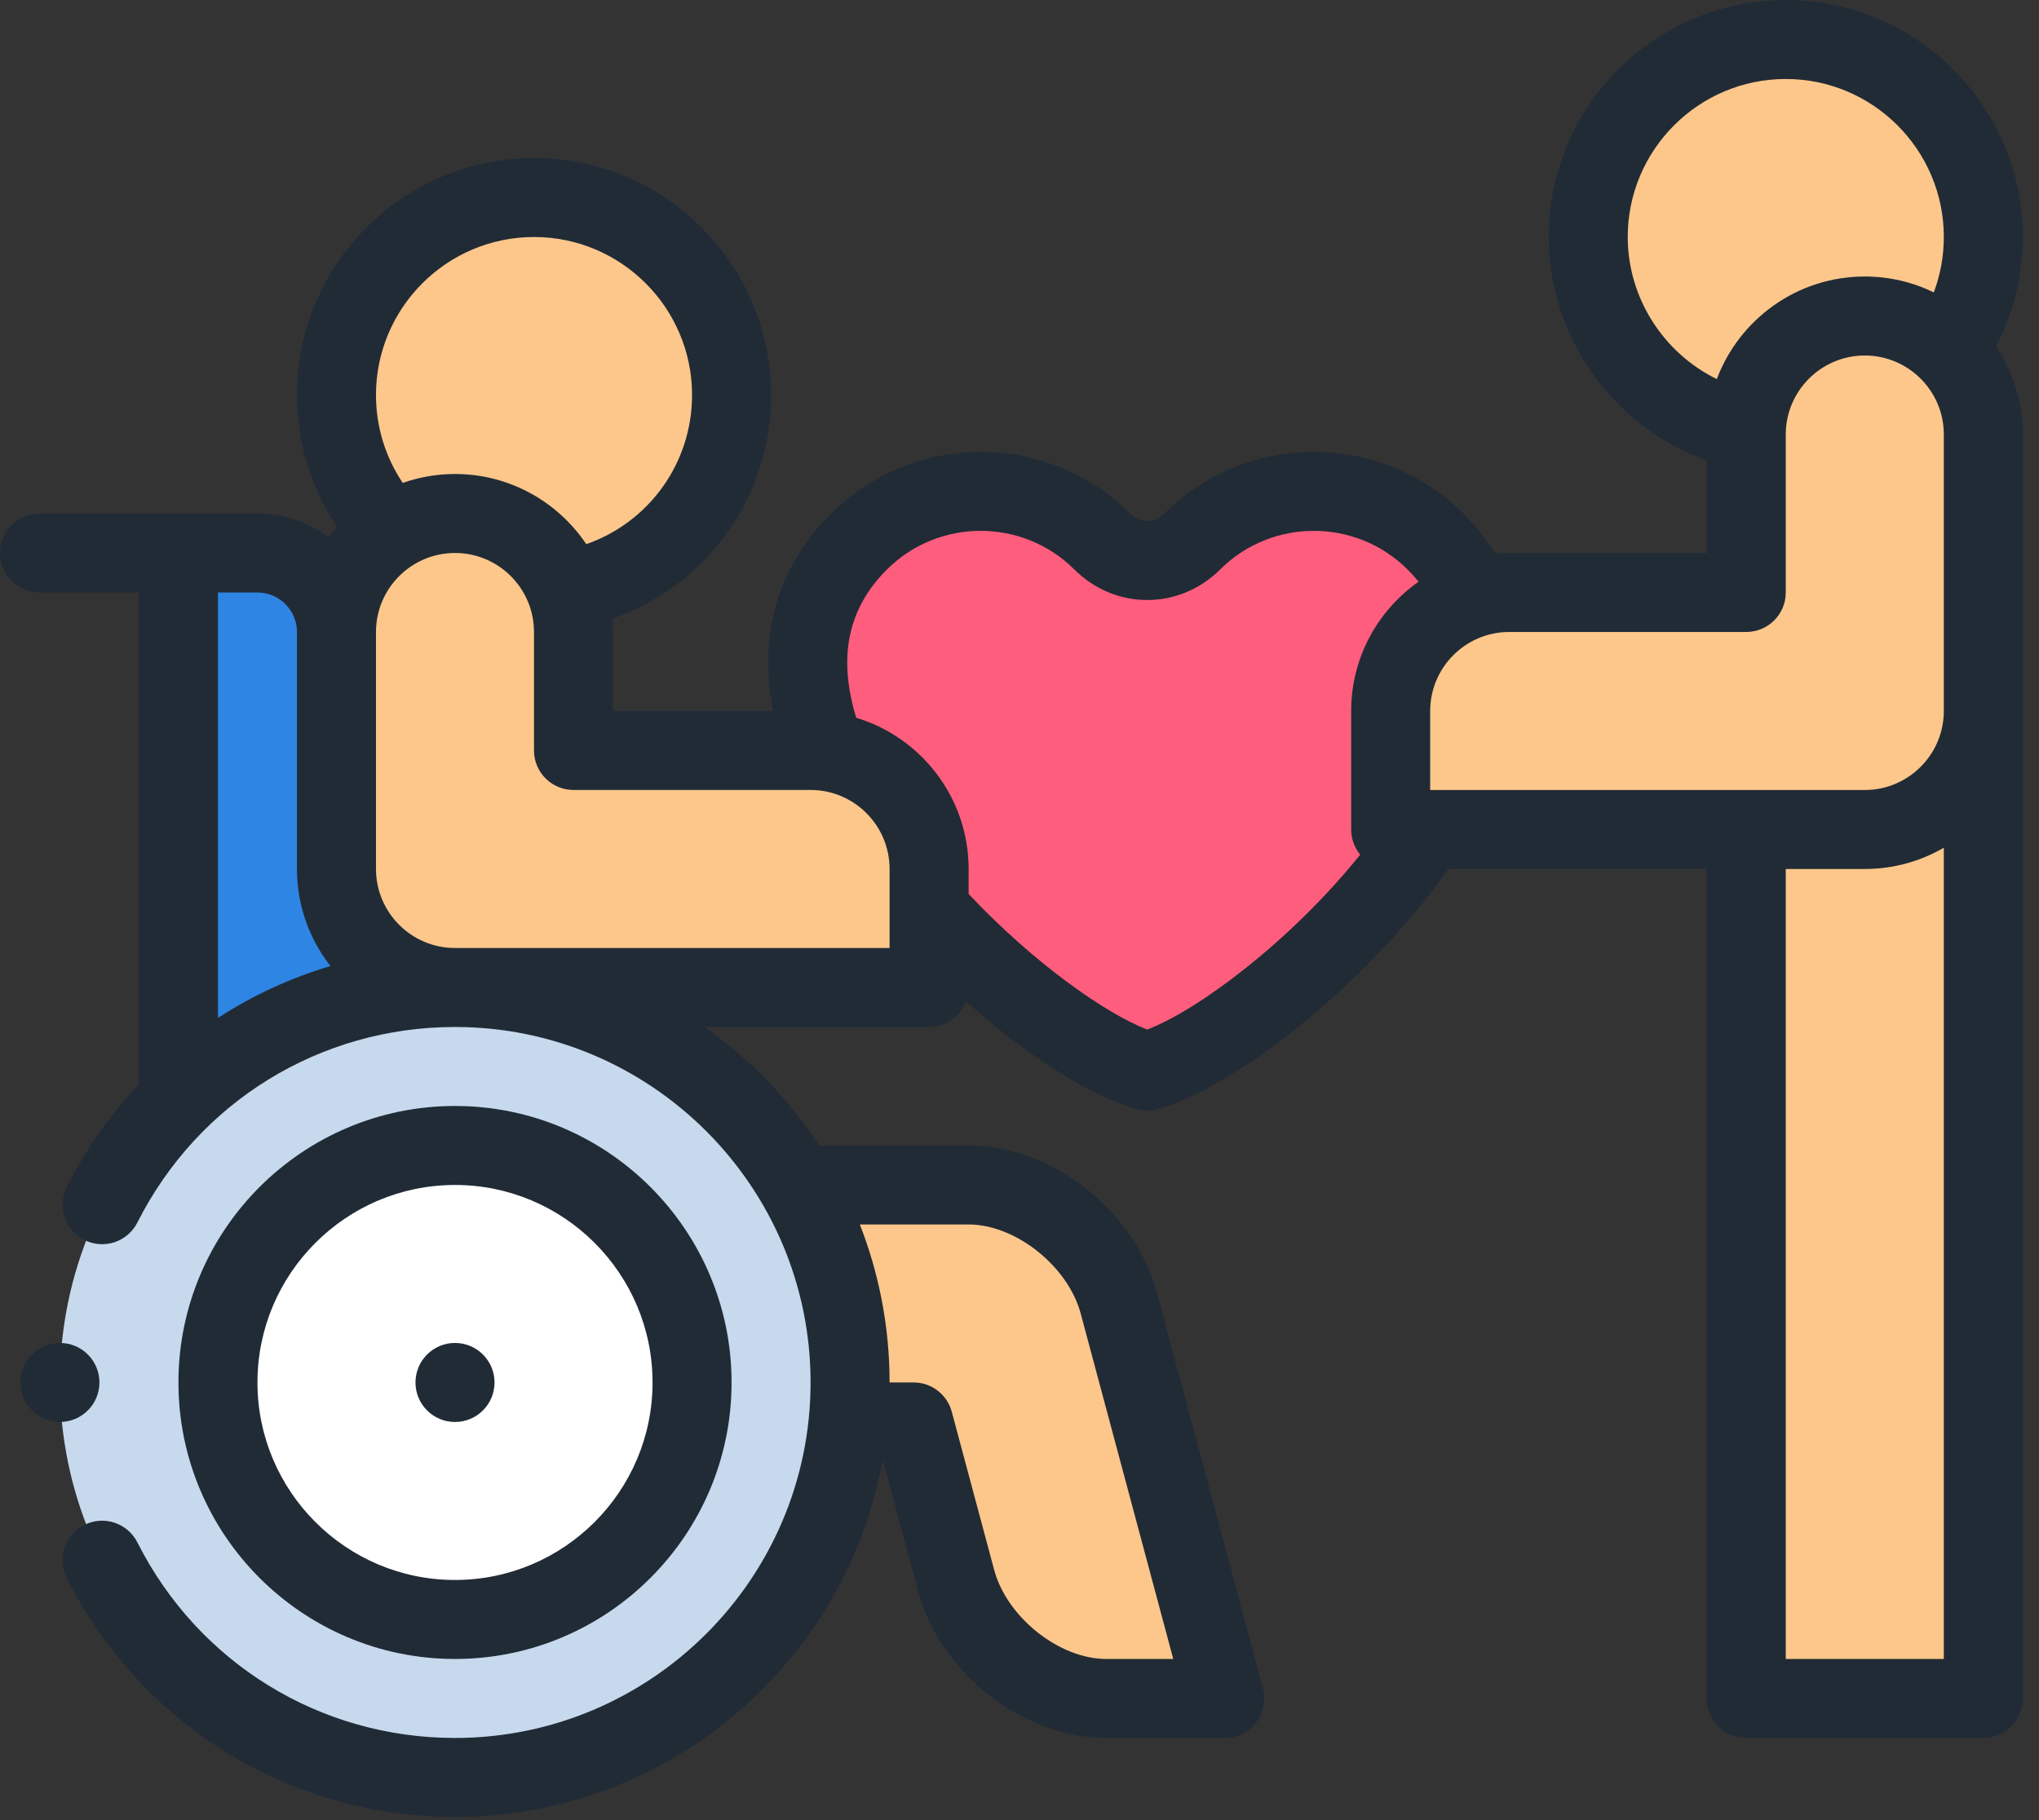
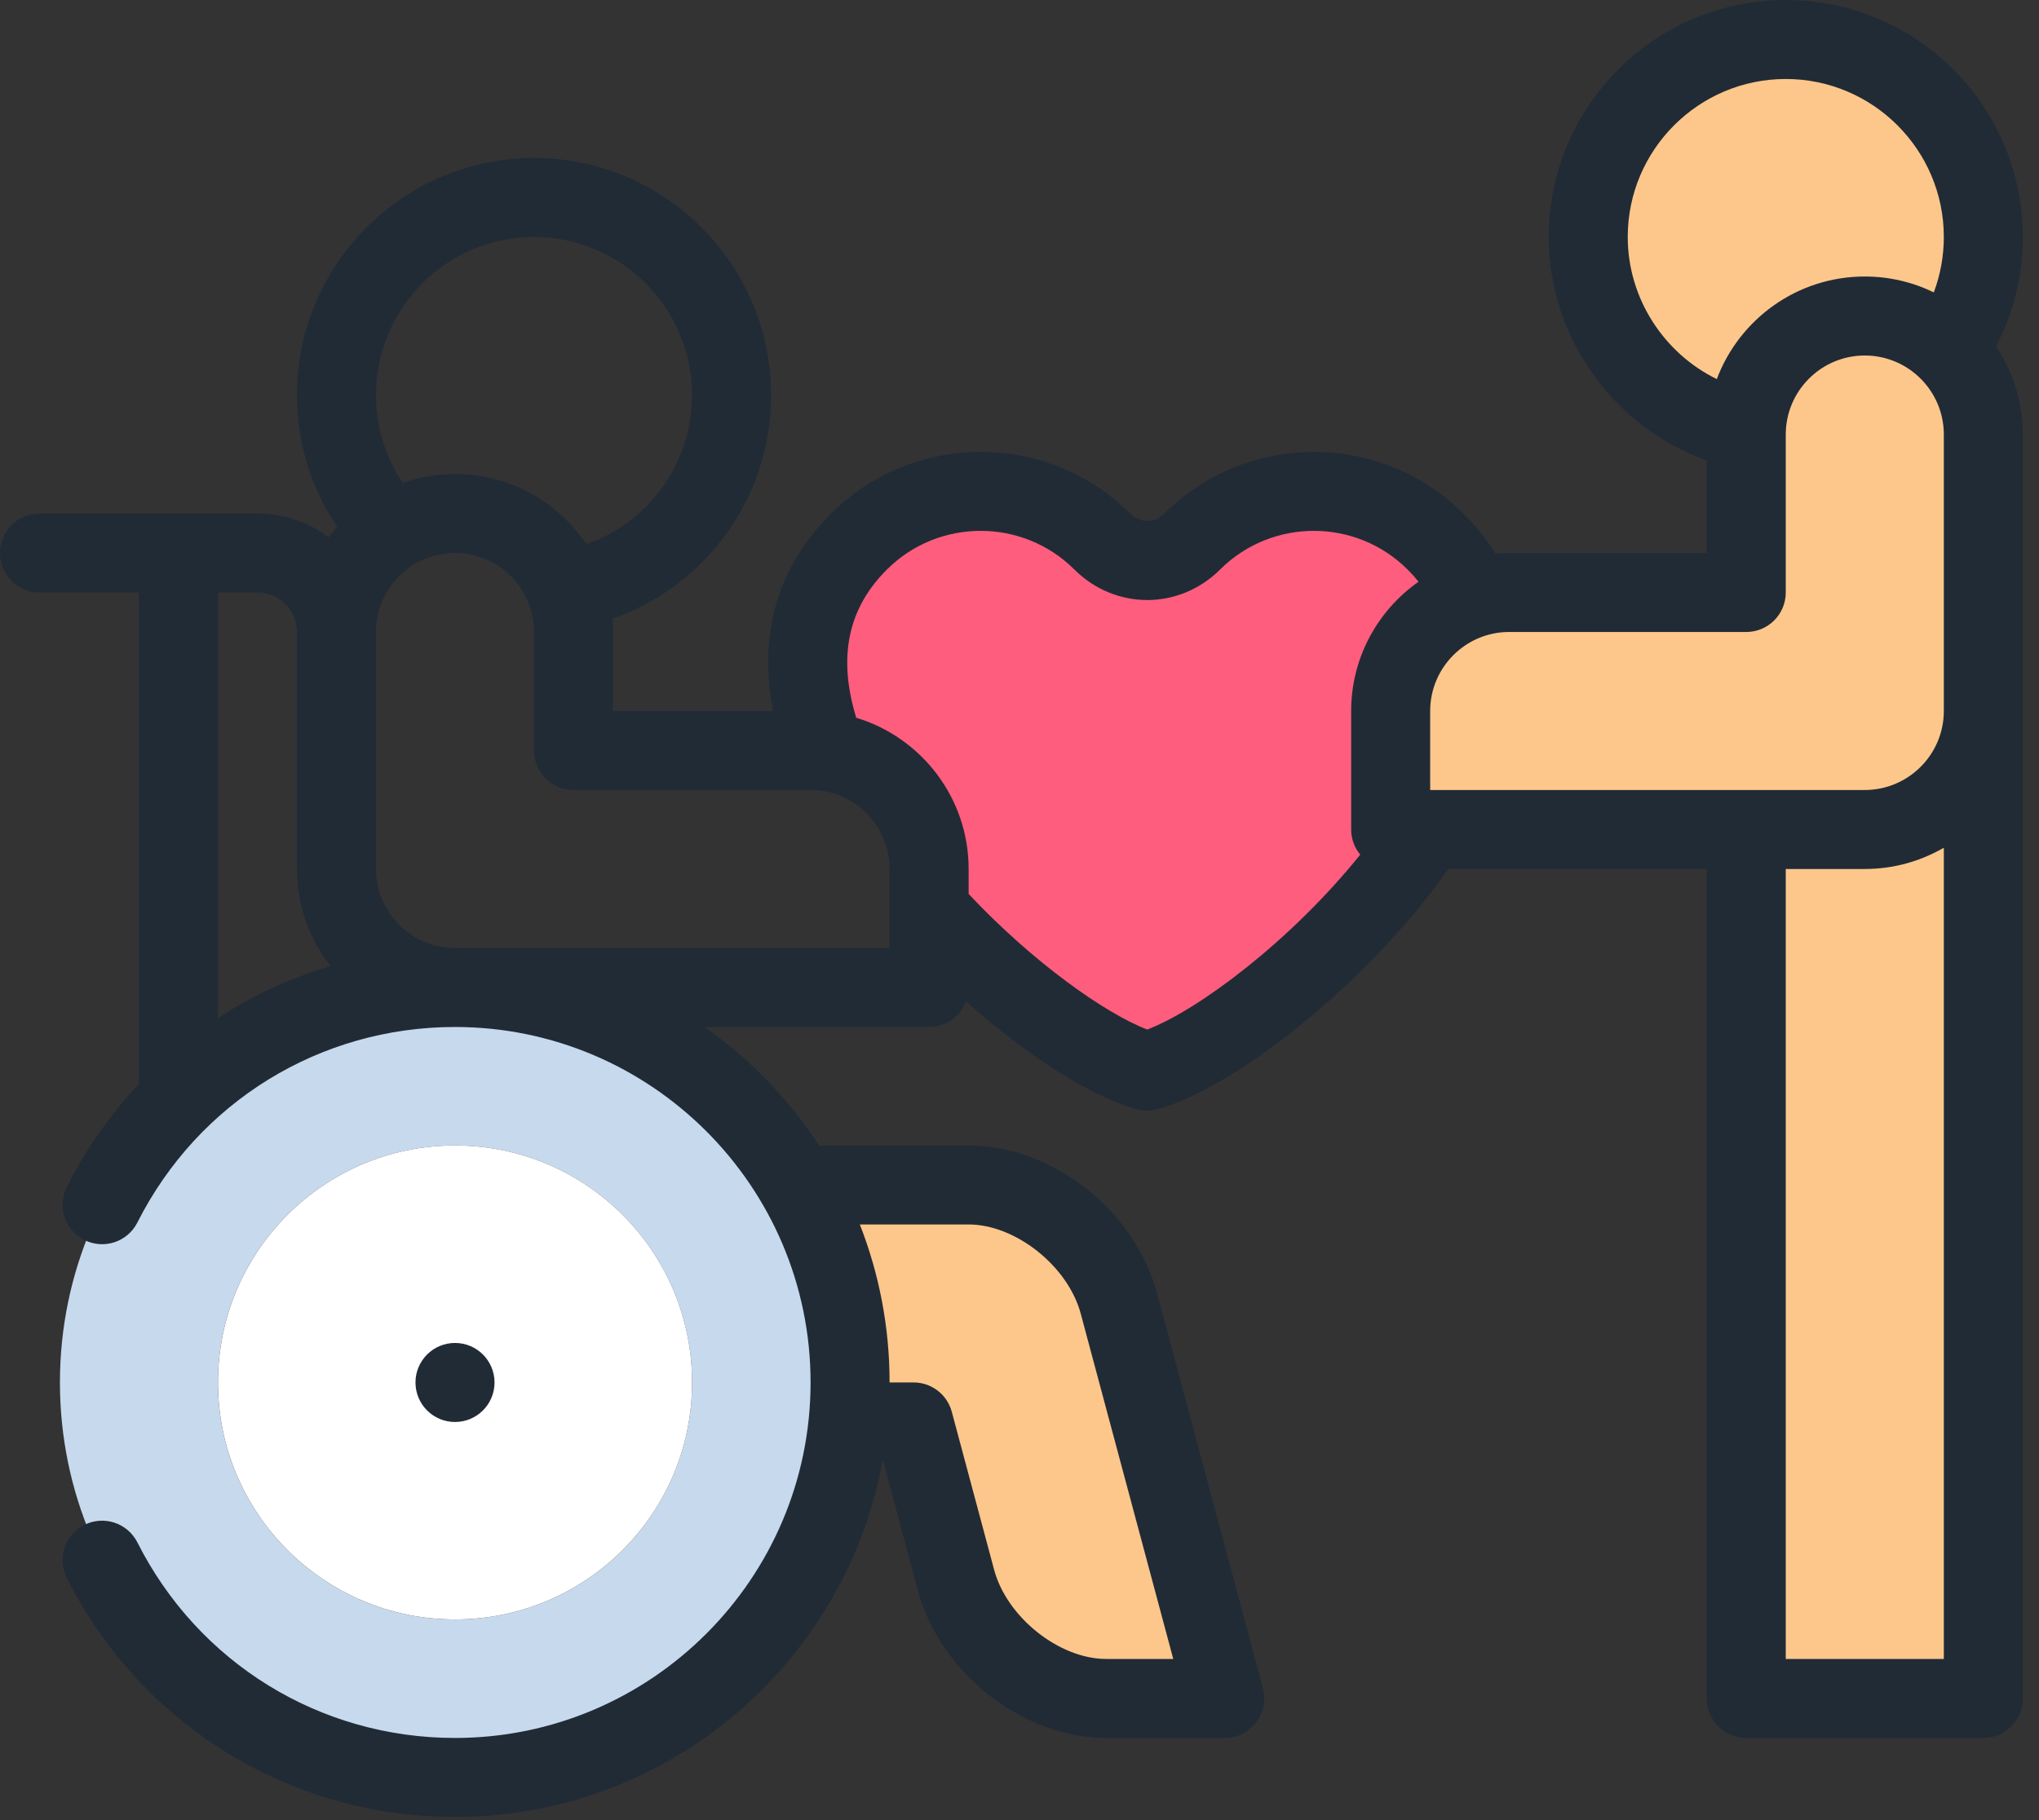
<svg xmlns="http://www.w3.org/2000/svg" width="56px" height="50px" viewBox="0 0 56 50" version="1.1">
  <rect x="0" y="0" width="56" height="50" fill="#333333" stroke="none" />
  <title>Permanent Life Insur icon</title>
  <desc>Created with Sketch.</desc>
  <g id="Final-design" stroke="none" stroke-width="1" fill="none" fill-rule="evenodd">
    <g id="01_home-page_version_03" transform="translate(-932, -1813)" fill-rule="nonzero">
      <g id="Our-Plans" transform="translate(390, 1637)">
        <g id="Term-Life-Insurance-Copy" transform="translate(390, 146)">
          <g id="Permanent-Life-Insur-icon" transform="translate(152, 30)">
            <g id="Group" transform="translate(1.628, 1.085)">
              <g transform="translate(36.567, 0)" fill="#FDC78B" id="Path">
-                 <path d="M5.425,5.425 C5.425,8.051 7.29,10.24 9.767,10.742 C9.825,9.002 11.267,7.595 13.021,7.595 C13.906,7.595 14.711,7.953 15.299,8.531 C15.915,7.651 16.276,6.581 16.276,5.425 C16.276,2.429 13.847,-0 10.851,-0 C7.854,7.70962612e-16 5.425,2.429 5.425,5.425 Z" />
+                 <path d="M5.425,5.425 C5.425,8.051 7.29,10.24 9.767,10.742 C9.825,9.002 11.267,7.595 13.021,7.595 C15.915,7.651 16.276,6.581 16.276,5.425 C16.276,2.429 13.847,-0 10.851,-0 C7.854,7.70962612e-16 5.425,2.429 5.425,5.425 Z" />
                <path d="M9.766,10.851 L9.766,15.191 L3.255,15.191 C2.919,15.191 2.594,15.243 2.289,15.338 C0.966,15.752 -0,16.992 -0,18.446 L-0,21.702 L1.009,21.702 L9.766,21.702 L13.021,21.702 C14.811,21.702 16.276,20.237 16.276,18.446 C16.276,16.276 16.276,13.021 16.276,10.851 C16.276,9.945 15.901,9.123 15.299,8.531 C14.711,7.953 13.906,7.596 13.021,7.596 C11.267,7.596 9.825,9.002 9.767,10.743 C9.766,10.778 9.766,10.815 9.766,10.851 L9.766,10.851 Z" />
                <path d="M13.021,21.702 L9.766,21.702 L9.766,45.573 L16.276,45.573 L16.276,18.446 C16.276,20.237 14.811,21.702 13.021,21.702 Z" />
              </g>
              <path d="M36.567,21.702 L36.567,18.446 C36.567,16.992 37.533,15.752 38.856,15.338 C38.627,14.794 38.281,14.275 37.796,13.79 C35.959,11.96 32.954,11.96 31.118,13.79 C30.382,14.524 29.304,14.448 28.644,13.79 C26.808,11.96 23.803,11.96 21.966,13.79 C20.308,15.444 20.262,17.508 21.061,19.559 C22.652,19.77 23.89,21.141 23.89,22.787 L23.89,23.897 C25.96,26.193 28.485,27.964 29.881,28.337 C31.697,27.852 35.425,24.998 37.576,21.702 L36.567,21.702 L36.567,21.702 Z" id="Path" fill="#FF5D7D" />
              <g transform="translate(0, 4.34)">
                <g transform="translate(7.595, 0)" fill="#FDC78B" id="Path">
-                   <path d="M0.018,5.425 C0.018,6.886 0.596,8.212 1.535,9.187 C2.038,8.867 2.635,8.681 3.273,8.681 C4.657,8.681 5.847,9.556 6.315,10.781 C8.897,10.364 10.869,8.125 10.869,5.425 C10.869,2.429 8.44,0 5.444,0 C2.447,0 0.018,2.429 0.018,5.425 L0.018,5.425 Z" />
-                   <path d="M1.535,9.187 C0.625,9.766 0.018,10.784 0.018,11.936 L0.018,15.191 L0.018,16.819 L0.018,18.446 C0.018,20.233 1.476,21.695 3.261,21.701 L3.273,21.701 L3.299,21.701 L16.294,21.701 L16.294,18.446 C16.294,16.656 14.83,15.191 13.039,15.191 L6.528,15.191 L6.528,11.936 C6.528,11.53 6.453,11.14 6.315,10.781 C5.847,9.556 4.657,8.681 3.273,8.681 C2.635,8.681 2.038,8.867 1.535,9.187 Z" />
                  <path d="M17.379,27.127 L12.672,27.127 C13.595,28.723 14.124,30.576 14.124,32.552 C14.124,32.918 14.106,33.28 14.07,33.637 L15.868,33.637 L17.031,37.977 C17.511,39.768 19.368,41.233 21.159,41.233 L24.414,41.233 L21.507,30.382 C21.027,28.591 19.169,27.127 17.379,27.127 L17.379,27.127 Z" />
                </g>
                <path d="M20.268,27.127 C18.396,23.891 14.9,21.711 10.895,21.701 L10.869,21.701 C10.865,21.701 10.86,21.701 10.856,21.701 C7.904,21.705 5.228,22.887 3.273,24.803 C1.264,26.773 0.018,29.517 0.018,32.552 C0.018,38.545 4.876,43.403 10.869,43.403 C16.495,43.403 21.122,39.12 21.666,33.637 C21.701,33.28 21.719,32.918 21.719,32.552 C21.719,30.576 21.191,28.723 20.268,27.127 Z M10.869,26.042 C14.464,26.042 17.379,28.957 17.379,32.552 C17.379,36.148 14.464,39.063 10.869,39.063 C7.273,39.063 4.358,36.148 4.358,32.552 C4.358,28.957 7.273,26.042 10.869,26.042 Z" id="Shape" fill="#C7D9ED" />
-                 <path d="M10.855,21.701 C9.071,21.694 7.613,20.232 7.613,18.446 L7.613,16.819 L7.613,15.191 L7.613,11.936 C7.613,10.742 6.637,9.766 5.443,9.766 L3.273,9.766 L3.273,24.803 C5.228,22.887 7.904,21.705 10.856,21.701 C10.856,21.701 10.855,21.701 10.855,21.701 Z" id="Path" fill="#2E85E4" />
                <circle id="Oval" fill="#FFFFFF" cx="10.869" cy="32.552" r="6.51" />
              </g>
            </g>
            <g id="Group" fill="#212B36">
-               <path d="M12.496,45.573 C16.685,45.573 20.092,42.166 20.092,37.978 C20.092,33.789 16.685,30.382 12.496,30.382 C8.308,30.382 4.901,33.789 4.901,37.978 C4.901,42.166 8.308,45.573 12.496,45.573 Z M12.496,32.552 C15.488,32.552 17.922,34.986 17.922,37.978 C17.922,40.969 15.488,43.403 12.496,43.403 C9.505,43.403 7.071,40.969 7.071,37.978 C7.071,34.986 9.505,32.552 12.496,32.552 Z" id="Shape" />
              <path d="M12.497,39.063 C13.096,39.063 13.582,38.577 13.582,37.978 C13.582,37.378 13.096,36.892 12.497,36.892 L12.496,36.892 C11.897,36.892 11.411,37.378 11.411,37.978 C11.411,38.577 11.897,39.063 12.497,39.063 L12.497,39.063 Z" id="Path" />
              <path d="M55.556,6.51 C55.556,2.921 52.635,0 49.045,0 C45.455,0 42.535,2.921 42.535,6.51 C42.535,9.273 44.32,11.74 46.875,12.648 L46.875,15.191 L41.449,15.191 C41.322,15.191 41.196,15.198 41.071,15.209 C40.827,14.818 40.533,14.449 40.189,14.107 C37.926,11.85 34.243,11.85 31.979,14.107 C31.67,14.415 31.272,14.34 31.038,14.107 C28.774,11.85 25.091,11.85 22.828,14.107 C21.357,15.573 20.818,17.428 21.233,19.531 L16.836,19.531 L16.836,17.361 C16.836,17.238 16.83,17.116 16.82,16.996 C19.397,16.099 21.177,13.661 21.177,10.851 C21.177,7.261 18.256,4.34 14.666,4.34 C11.077,4.34 8.156,7.261 8.156,10.851 C8.156,12.154 8.543,13.409 9.259,14.474 C9.177,14.566 9.099,14.661 9.025,14.759 C8.48,14.349 7.803,14.106 7.071,14.106 L4.901,14.106 L1.085,14.106 C0.486,14.106 0,14.592 0,15.191 C0,15.79 0.486,16.276 1.085,16.276 L3.816,16.276 L3.816,29.778 C3.037,30.606 2.367,31.553 1.836,32.605 C1.566,33.14 1.78,33.793 2.316,34.063 C2.851,34.333 3.503,34.118 3.773,33.583 C5.446,30.27 8.789,28.212 12.496,28.212 C17.881,28.212 22.262,32.593 22.262,37.978 C22.262,43.362 17.881,47.743 12.496,47.743 C8.788,47.743 5.446,45.685 3.773,42.371 C3.503,41.836 2.85,41.621 2.315,41.891 C1.78,42.161 1.565,42.814 1.835,43.349 C3.879,47.398 7.964,49.913 12.496,49.913 C18.337,49.913 23.21,45.697 24.234,40.148 L24.259,40.148 L25.206,43.684 C25.816,45.96 28.09,47.743 30.382,47.743 L33.637,47.743 C33.974,47.743 34.293,47.586 34.498,47.318 C34.703,47.051 34.772,46.703 34.685,46.377 L31.778,35.526 C31.168,33.25 28.894,31.467 26.602,31.467 L22.495,31.467 C21.663,30.193 20.594,29.087 19.351,28.212 L25.517,28.212 C25.981,28.212 26.375,27.921 26.531,27.512 C28.212,29.005 29.974,30.135 31.229,30.47 C31.32,30.495 31.414,30.507 31.508,30.507 C31.603,30.507 31.697,30.495 31.788,30.47 C33.802,29.932 37.475,27.136 39.777,23.872 L46.875,23.872 L46.875,46.658 C46.875,47.257 47.361,47.743 47.96,47.743 L54.47,47.743 C55.07,47.743 55.556,47.257 55.556,46.658 L55.556,19.531 L55.556,11.936 C55.556,11.042 55.284,10.21 54.819,9.519 C55.302,8.594 55.556,7.566 55.556,6.51 Z M26.602,33.637 C27.893,33.637 29.332,34.782 29.682,36.088 L32.223,45.573 L30.382,45.573 C29.091,45.573 27.652,44.428 27.303,43.122 L26.14,38.782 C26.012,38.307 25.583,37.977 25.091,37.977 L24.432,37.977 C24.432,36.447 24.142,34.983 23.615,33.637 L26.602,33.637 Z M44.705,6.51 C44.705,4.117 46.652,2.17 49.045,2.17 C51.438,2.17 53.386,4.117 53.386,6.51 C53.386,7.035 53.292,7.549 53.111,8.032 C52.538,7.753 51.895,7.596 51.215,7.596 C49.357,7.596 47.769,8.769 47.151,10.414 C45.69,9.699 44.705,8.187 44.705,6.51 Z M47.96,17.361 C48.559,17.361 49.045,16.876 49.045,16.276 L49.045,11.936 C49.045,10.739 50.019,9.766 51.215,9.766 C52.412,9.766 53.386,10.739 53.386,11.936 L53.386,19.531 C53.386,20.728 52.412,21.702 51.215,21.702 L39.279,21.702 L39.279,19.531 C39.279,18.335 40.253,17.361 41.449,17.361 L47.96,17.361 Z M14.667,6.511 C17.06,6.511 19.007,8.458 19.007,10.851 C19.007,12.725 17.82,14.351 16.102,14.948 C15.322,13.787 13.997,13.021 12.496,13.021 C11.993,13.021 11.511,13.108 11.061,13.266 C10.584,12.556 10.326,11.72 10.326,10.851 C10.326,8.458 12.273,6.511 14.667,6.511 Z M8.156,17.361 L8.156,23.872 C8.156,24.876 8.5,25.801 9.075,26.538 C7.977,26.864 6.937,27.345 5.986,27.964 L5.986,16.276 L7.071,16.276 C7.669,16.276 8.156,16.763 8.156,17.361 Z M24.432,26.042 L12.496,26.042 C11.3,26.042 10.326,25.068 10.326,23.872 L10.326,17.361 C10.326,16.164 11.3,15.191 12.496,15.191 C13.693,15.191 14.666,16.164 14.666,17.361 L14.666,20.616 C14.666,21.216 15.152,21.701 15.752,21.701 L22.262,21.701 C23.459,21.701 24.432,22.675 24.432,23.872 L24.432,26.042 Z M31.509,28.282 C30.36,27.844 28.364,26.433 26.603,24.558 L26.603,23.872 C26.603,21.914 25.3,20.256 23.516,19.717 C23.007,18.054 23.283,16.717 24.36,15.644 C25.779,14.23 28.087,14.229 29.506,15.644 C30.629,16.763 32.388,16.763 33.511,15.644 C34.93,14.23 37.238,14.229 38.657,15.644 C38.766,15.752 38.867,15.865 38.96,15.98 C37.842,16.766 37.109,18.064 37.109,19.531 L37.109,22.787 C37.109,23.049 37.203,23.29 37.358,23.478 C35.43,25.874 32.887,27.759 31.509,28.282 Z M49.045,45.573 L49.045,23.872 L51.215,23.872 C52.006,23.872 52.747,23.658 53.386,23.288 L53.386,45.573 L49.045,45.573 Z" id="Shape" />
-               <path d="M2.731,37.977 C2.731,37.377 2.245,36.892 1.646,36.892 C1.046,36.892 0.561,37.377 0.561,37.977 L0.561,37.977 C0.561,38.577 1.046,39.062 1.646,39.062 C2.245,39.062 2.731,38.576 2.731,37.977 Z" id="Path" />
            </g>
          </g>
        </g>
      </g>
    </g>
  </g>
</svg>